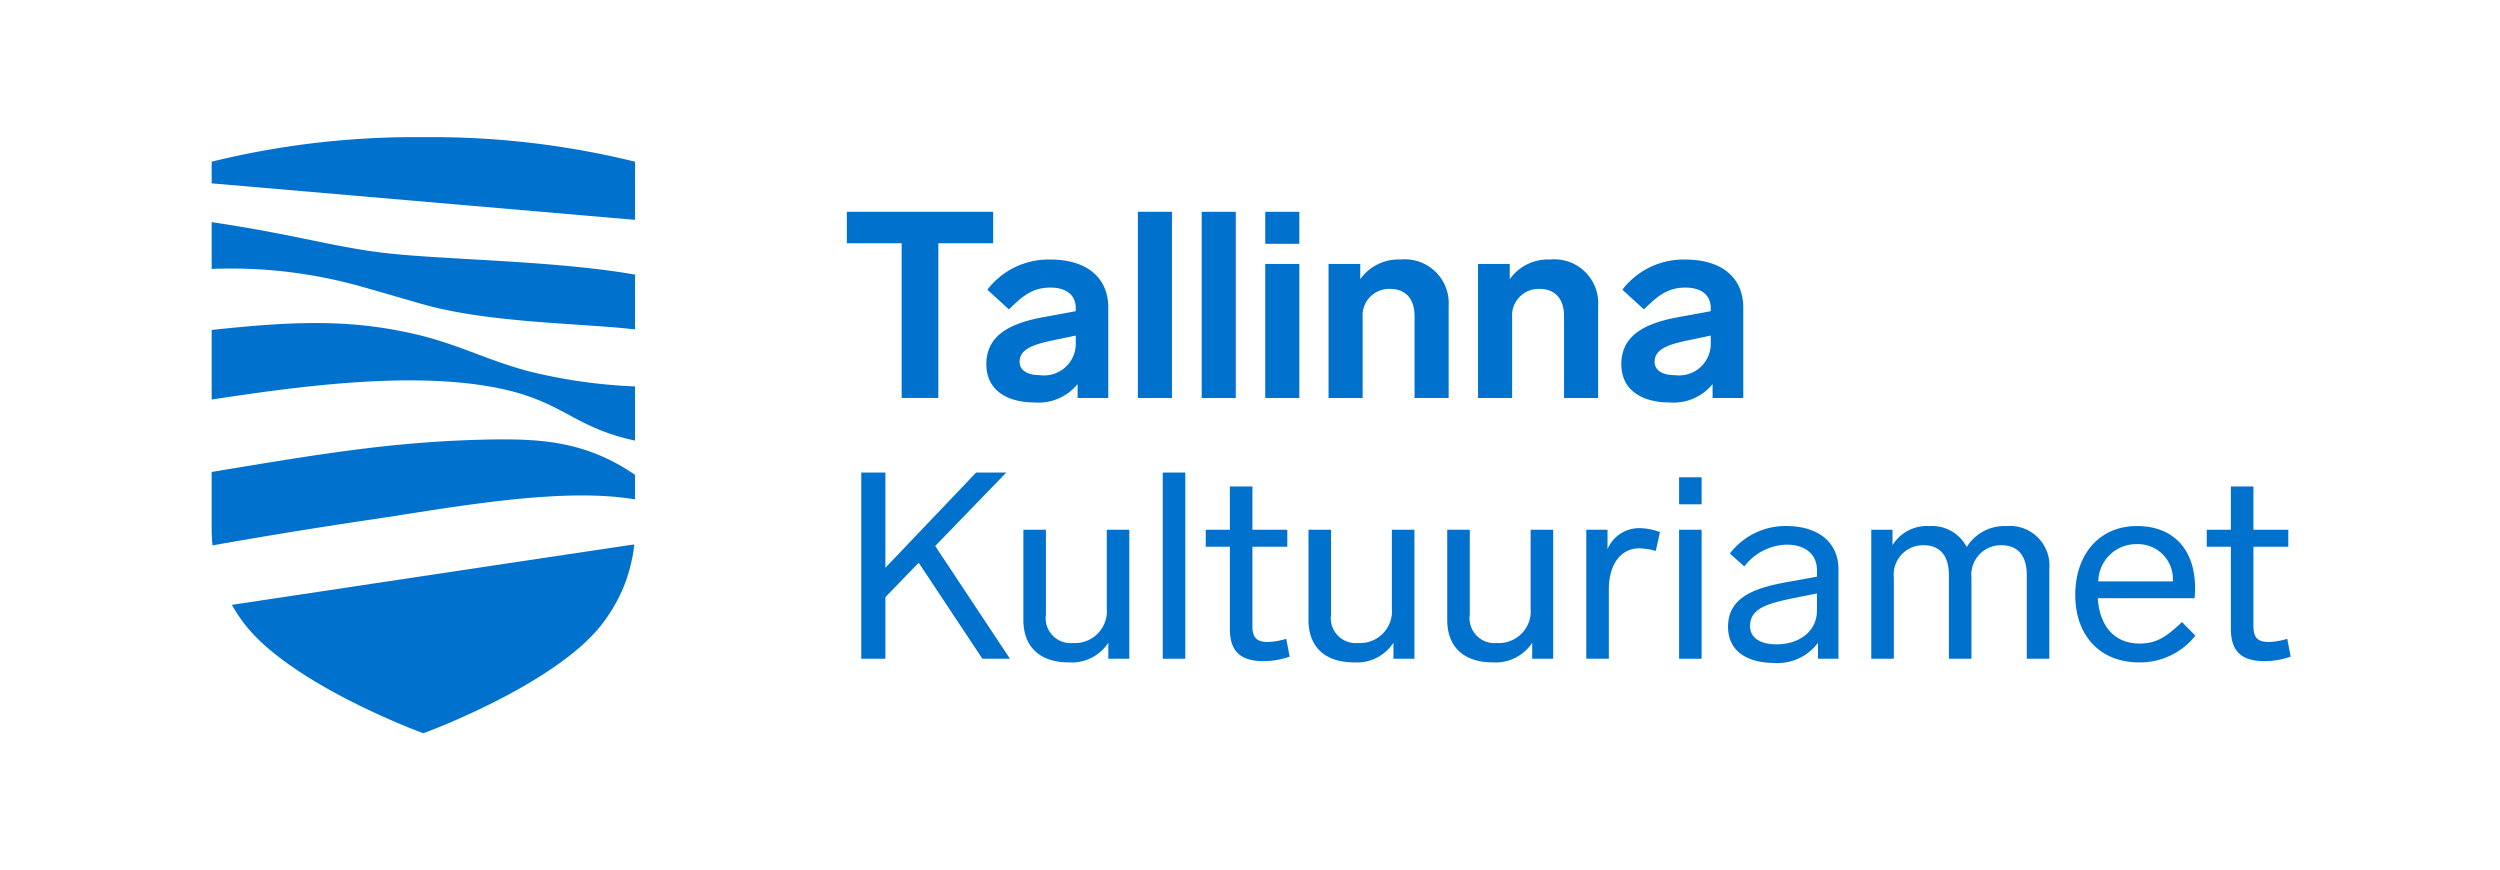
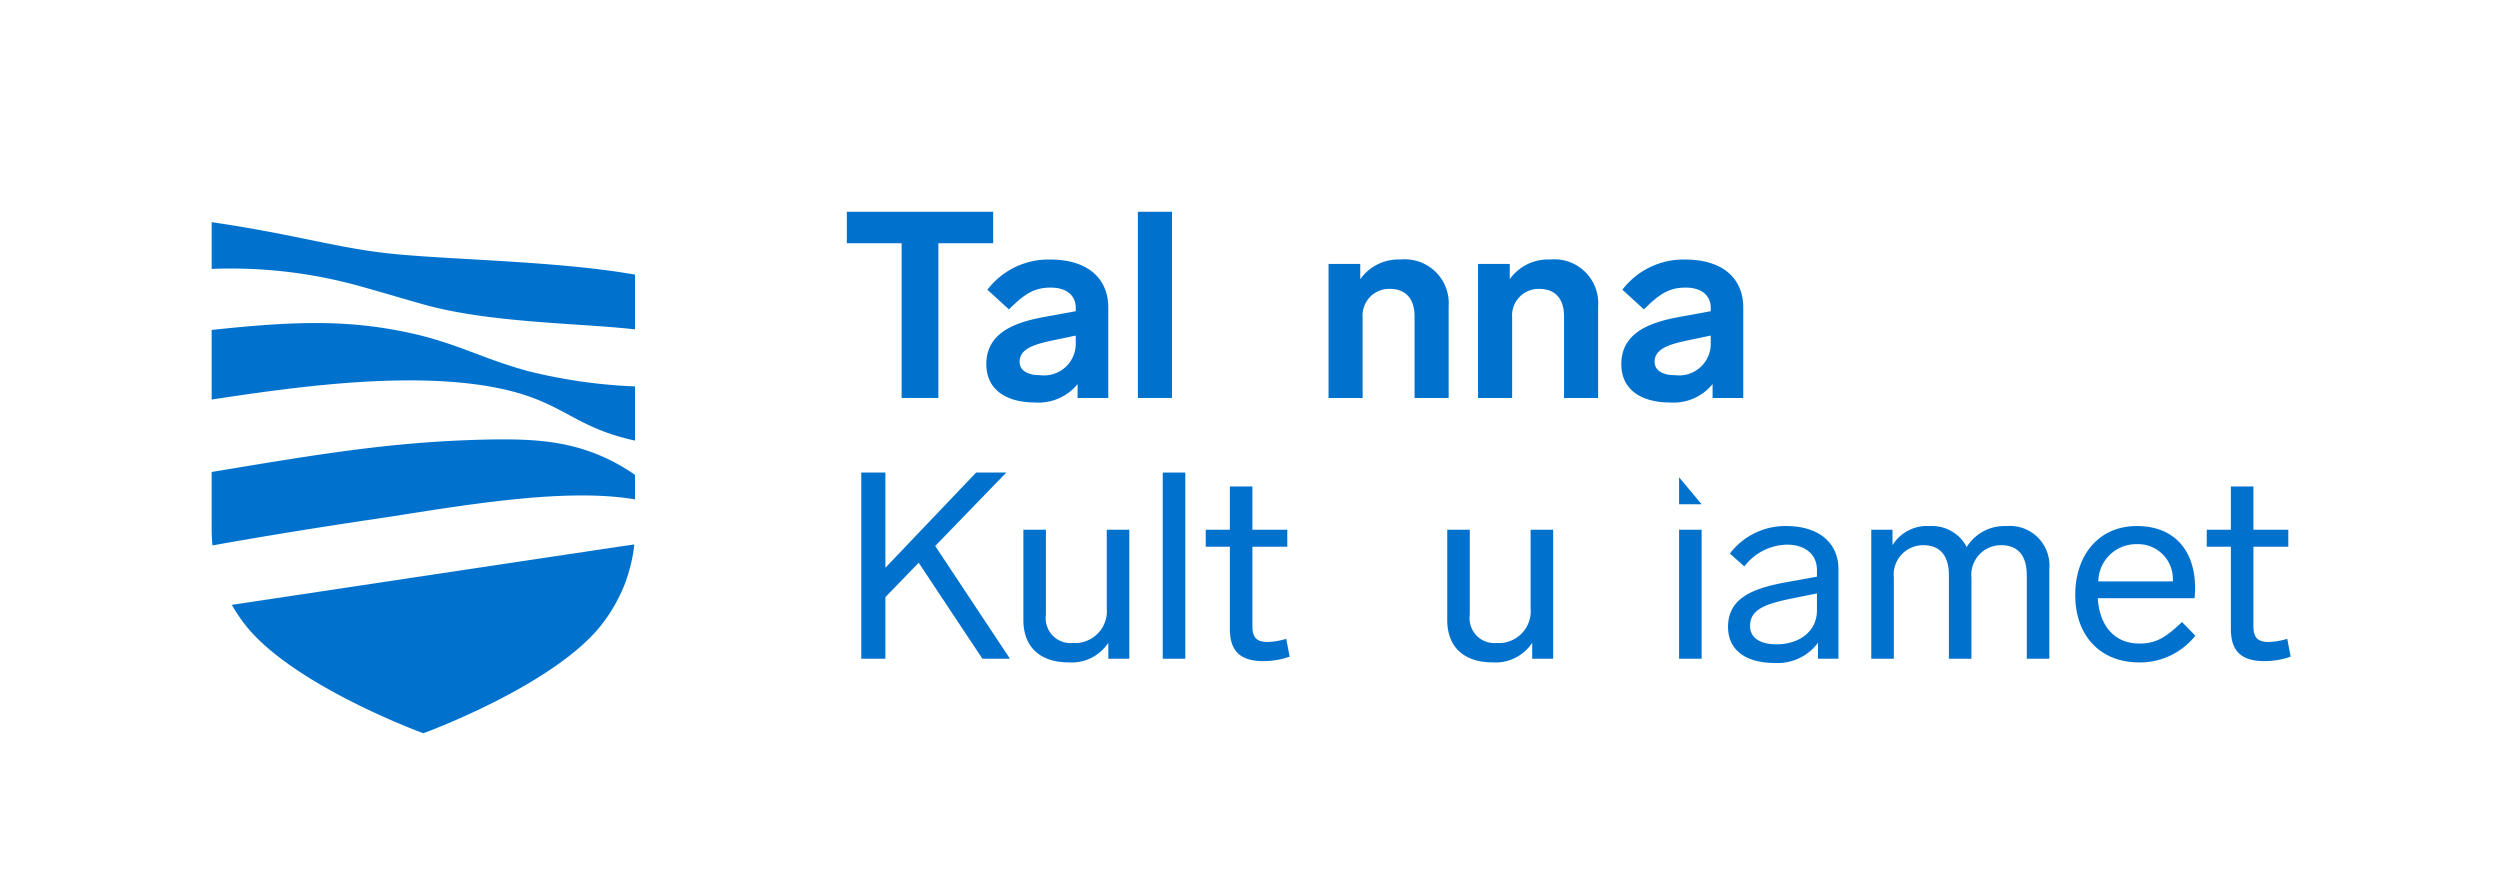
<svg xmlns="http://www.w3.org/2000/svg" viewBox="0 0 178.34 62.089">
  <defs>
    <style>.cls-1{fill:#0072ce;}</style>
  </defs>
  <title>Tallinna_Kultuuriamet_logo_RGB</title>
  <g id="Tekstid._Tallinna_sinine" data-name="Tekstid. Tallinna sinine">
    <path class="cls-1" d="M70.849,17.352H66.939V28.39H64.319V17.352H60.41V15.107H70.849Z" />
    <path class="cls-1" d="M79.06,21.936v6.454H76.871v-.991a3.598,3.598,0,0,1-3.087,1.31c-1.814,0-3.423-.786-3.423-2.731,0-2.207,1.964-2.974,4.134-3.367l2.245-.412v-.224c0-.936-.692-1.459-1.796-1.459-1.31,0-1.983.599-2.974,1.553l-1.534-1.403a5.486,5.486,0,0,1,4.471-2.151C77.657,18.512,79.06,19.915,79.06,21.936Zm-2.32,2.563v-.561l-1.609.337c-1.44.299-2.395.636-2.395,1.534,0,.599.542.954,1.459.954A2.257,2.257,0,0,0,76.74,24.499Z" />
    <path class="cls-1" d="M83.604,28.39H81.172V15.107h2.432Z" />
-     <path class="cls-1" d="M88.156,28.39H85.724V15.107h2.432Z" />
-     <path class="cls-1" d="M92.689,17.39H90.257V15.107h2.432Zm0,11H90.257V18.83h2.432Z" />
    <path class="cls-1" d="M103.341,21.842v6.548h-2.432V22.572c0-1.253-.617-1.964-1.777-1.964a1.892,1.892,0,0,0-1.927,2.021v5.762H94.773V18.83h2.263v1.085a3.348,3.348,0,0,1,2.881-1.403A3.13,3.13,0,0,1,103.341,21.842Z" />
    <path class="cls-1" d="M114.005,21.842v6.548h-2.432V22.572c0-1.253-.617-1.964-1.777-1.964a1.892,1.892,0,0,0-1.927,2.021v5.762h-2.432V18.83h2.263v1.085a3.348,3.348,0,0,1,2.881-1.403A3.13,3.13,0,0,1,114.005,21.842Z" />
    <path class="cls-1" d="M124.358,21.936v6.454h-2.189v-.991a3.598,3.598,0,0,1-3.087,1.31c-1.814,0-3.423-.786-3.423-2.731,0-2.207,1.964-2.974,4.134-3.367l2.245-.412v-.224c0-.936-.692-1.459-1.796-1.459-1.31,0-1.983.599-2.974,1.553l-1.534-1.403a5.486,5.486,0,0,1,4.471-2.151C122.955,18.512,124.358,19.915,124.358,21.936Zm-2.32,2.563v-.561l-1.609.337c-1.44.299-2.395.636-2.395,1.534,0,.599.542.954,1.459.954A2.257,2.257,0,0,0,122.038,24.499Z" />
    <path class="cls-1" d="M65.536,40.145,63.16,42.596v4.396H61.439V33.71H63.16v6.791l6.473-6.791h2.151L66.714,38.948l5.332,8.044H70.081Z" />
    <path class="cls-1" d="M80.56,37.788v9.204H79.064V45.851a3.118,3.118,0,0,1-2.787,1.403c-2.338,0-3.274-1.347-3.274-3.012v-6.454h1.609v6.061a1.774,1.774,0,0,0,1.927,2.02,2.273,2.273,0,0,0,2.413-2.469v-5.612Z" />
    <path class="cls-1" d="M84.555,46.992H82.946V33.71h1.609Z" />
    <path class="cls-1" d="M91.999,46.843a5.628,5.628,0,0,1-1.889.318c-1.759,0-2.376-.842-2.376-2.301V39.004H86.012V37.788h1.721V34.701h1.609v3.087h2.488v1.216h-2.488v5.668c0,.823.318,1.123,1.085,1.123a4.946,4.946,0,0,0,1.328-.225Z" />
-     <path class="cls-1" d="M100.9,37.788v9.204H99.403V45.851a3.118,3.118,0,0,1-2.787,1.403c-2.339,0-3.274-1.347-3.274-3.012v-6.454h1.609v6.061a1.774,1.774,0,0,0,1.927,2.02,2.273,2.273,0,0,0,2.413-2.469v-5.612Z" />
    <path class="cls-1" d="M110.798,37.788v9.204h-1.497V45.851a3.118,3.118,0,0,1-2.787,1.403c-2.339,0-3.274-1.347-3.274-3.012v-6.454h1.609v6.061a1.774,1.774,0,0,0,1.927,2.02,2.273,2.273,0,0,0,2.413-2.469v-5.612Z" />
-     <path class="cls-1" d="M118.415,37.957l-.299,1.347a4.363,4.363,0,0,0-1.197-.187c-1.235,0-2.151,1.066-2.151,2.937v4.939h-1.609v-9.204h1.515v1.385A2.445,2.445,0,0,1,116.956,37.676,4.306,4.306,0,0,1,118.415,37.957Z" />
-     <path class="cls-1" d="M121.388,35.974h-1.609V34.047h1.609Zm0,11.019h-1.609v-9.204h1.609Z" />
+     <path class="cls-1" d="M121.388,35.974h-1.609V34.047Zm0,11.019h-1.609v-9.204h1.609Z" />
    <path class="cls-1" d="M131.147,40.594v6.398h-1.459V45.851a3.576,3.576,0,0,1-3.124,1.44c-1.796,0-3.292-.748-3.292-2.582,0-2.151,1.983-2.787,4.284-3.199l2.058-.374v-.468c0-1.16-.879-1.815-2.151-1.815a3.934,3.934,0,0,0-3.031,1.553l-1.029-.917a4.971,4.971,0,0,1,4.003-1.964C129.838,37.526,131.147,38.798,131.147,40.594ZM129.613,43.55V42.334l-1.684.337c-1.796.374-3.087.711-3.087,1.983,0,.842.711,1.31,1.889,1.31C128.323,45.963,129.613,45.065,129.613,43.55Z" />
    <path class="cls-1" d="M146.191,40.576v6.417h-1.609V41.025c0-1.328-.58-2.133-1.833-2.133a2.112,2.112,0,0,0-2.114,2.32v5.781h-1.609V41.025c0-1.328-.58-2.133-1.833-2.133a2.1,2.1,0,0,0-2.095,2.32v5.781h-1.609v-9.204h1.515v1.104a2.876,2.876,0,0,1,2.638-1.365,2.786,2.786,0,0,1,2.656,1.497,3.157,3.157,0,0,1,2.825-1.497A2.824,2.824,0,0,1,146.191,40.576Z" />
    <path class="cls-1" d="M156.608,45.346a5.031,5.031,0,0,1-4.003,1.908c-2.806,0-4.565-1.927-4.565-4.808s1.702-4.92,4.396-4.92c2.656,0,4.153,1.721,4.153,4.434,0,.187-.019.542-.037.711h-6.903c.094,1.702.973,3.236,2.974,3.236,1.179,0,1.871-.43,3.031-1.534Zm-6.922-3.872h5.313a2.485,2.485,0,0,0-2.582-2.656A2.698,2.698,0,0,0,149.686,41.474Z" />
    <path class="cls-1" d="M163.407,46.843a5.628,5.628,0,0,1-1.889.318c-1.759,0-2.376-.842-2.376-2.301V39.004h-1.721V37.788h1.721V34.701h1.609v3.087h2.488v1.216h-2.488v5.668c0,.823.318,1.123,1.085,1.123a4.946,4.946,0,0,0,1.328-.225Z" />
  </g>
  <g id="Logod._Tallinna_sinine" data-name="Logod. Tallinna sinine">
    <g id="Tallinna_logo-15" data-name="Tallinna logo">
      <path class="cls-1" d="M37.647,26.467c-3.582-.977-5.372-2.197-9.483-2.93-4.192-.773-8.099-.529-13.065,0v4.964c5.657-.854,13.797-2.034,20.024-.895,5.087.936,5.535,2.808,10.175,3.825V27.566A37.678,37.678,0,0,1,37.647,26.467Z" />
      <path class="cls-1" d="M45.299,33.873c-3.541-2.441-6.838-2.563-10.216-2.523-6.797.122-11.925.977-19.984,2.319v3.971a11.616,11.616,0,0,0,.059,1.268c5.876-1.052,10.896-1.781,13.046-2.105,6.146-.977,12.495-1.953,17.094-1.18Z" />
      <path class="cls-1" d="M16.538,43.148a12.112,12.112,0,0,0,.973,1.45c3.355,4.247,12.373,7.602,12.688,7.707h0c.315-.105,9.332-3.46,12.688-7.707a11.634,11.634,0,0,0,1.656-2.867,11.904,11.904,0,0,0,.626-2.284c.034-.216.059-.419.078-.608C44.365,38.955,17.28,43.038,16.538,43.148Z" />
      <path class="cls-1" d="M27.798,18.085c-3.826-.407-6.634-1.343-12.698-2.238v3.337a34.231,34.231,0,0,1,10.826,1.302c1.18.326,3.5,1.017,4.396,1.261,4.721,1.302,11.111,1.302,14.977,1.75V19.591C39.804,18.614,31.949,18.533,27.798,18.085Z" />
-       <path class="cls-1" d="M30.199,9.785h-0A60.623,60.623,0,0,0,15.1,11.534v1.546l30.199,2.604V11.534A60.623,60.623,0,0,0,30.199,9.785Z" />
    </g>
  </g>
</svg>